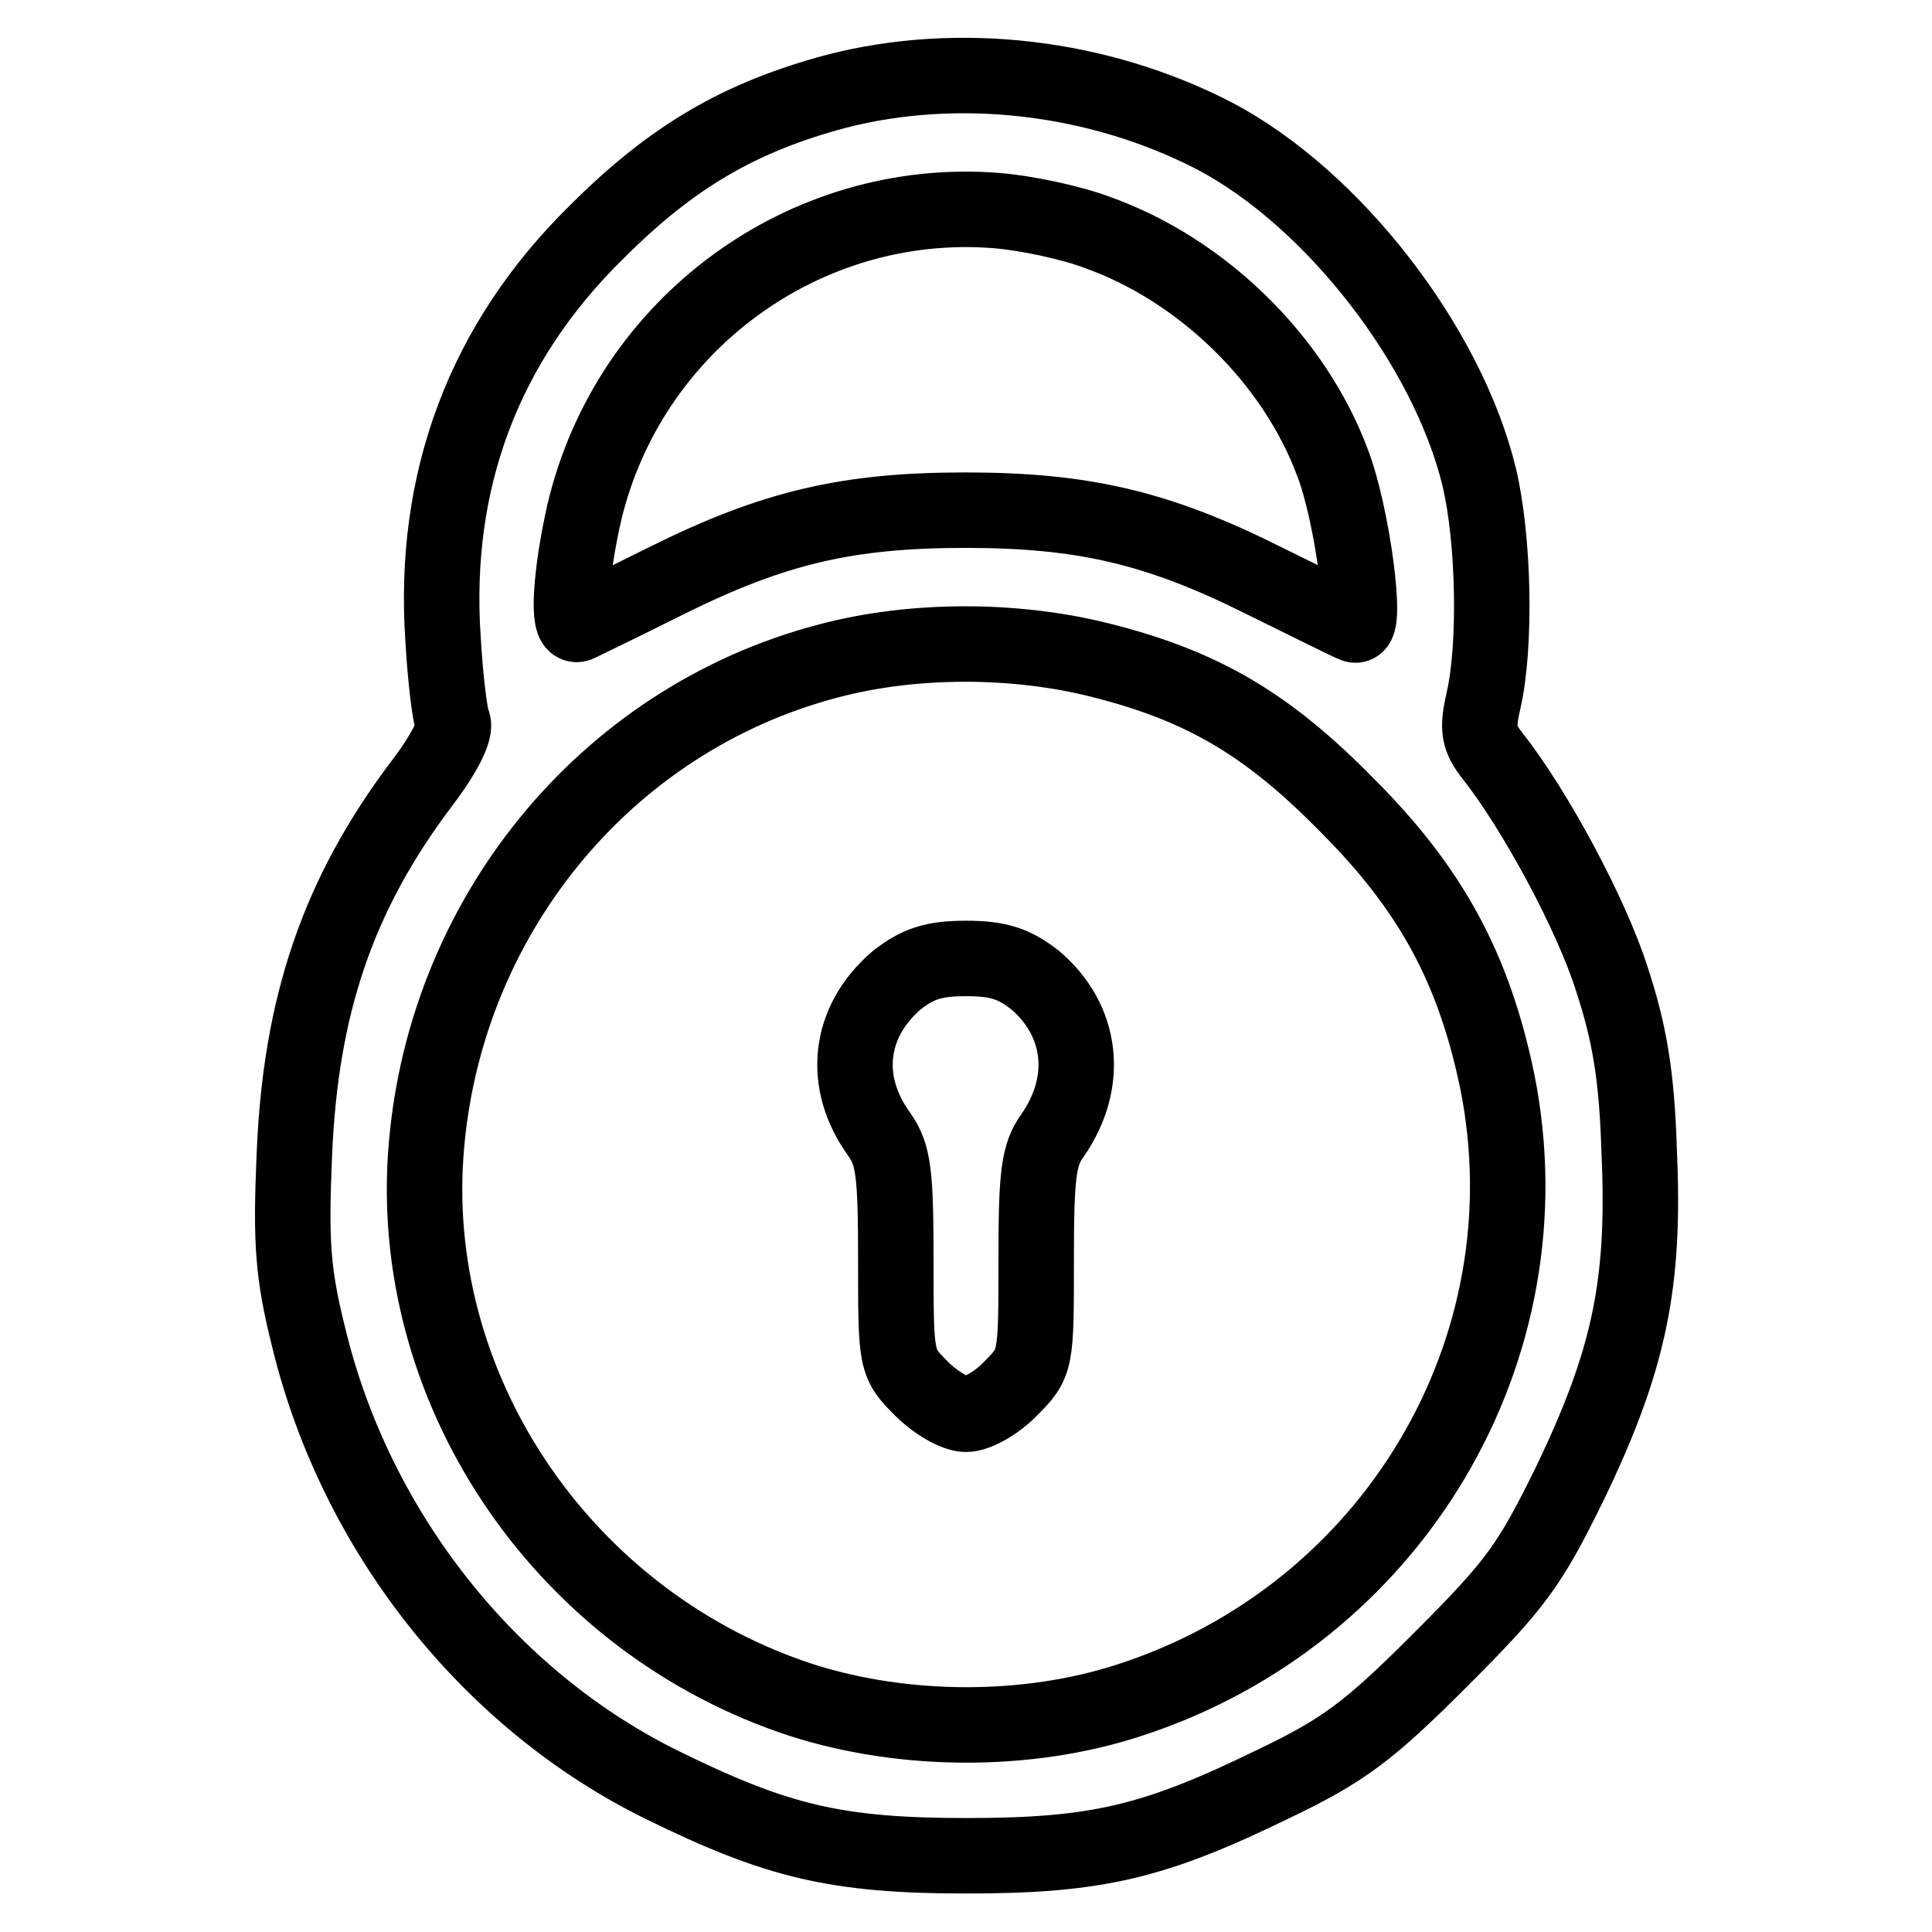
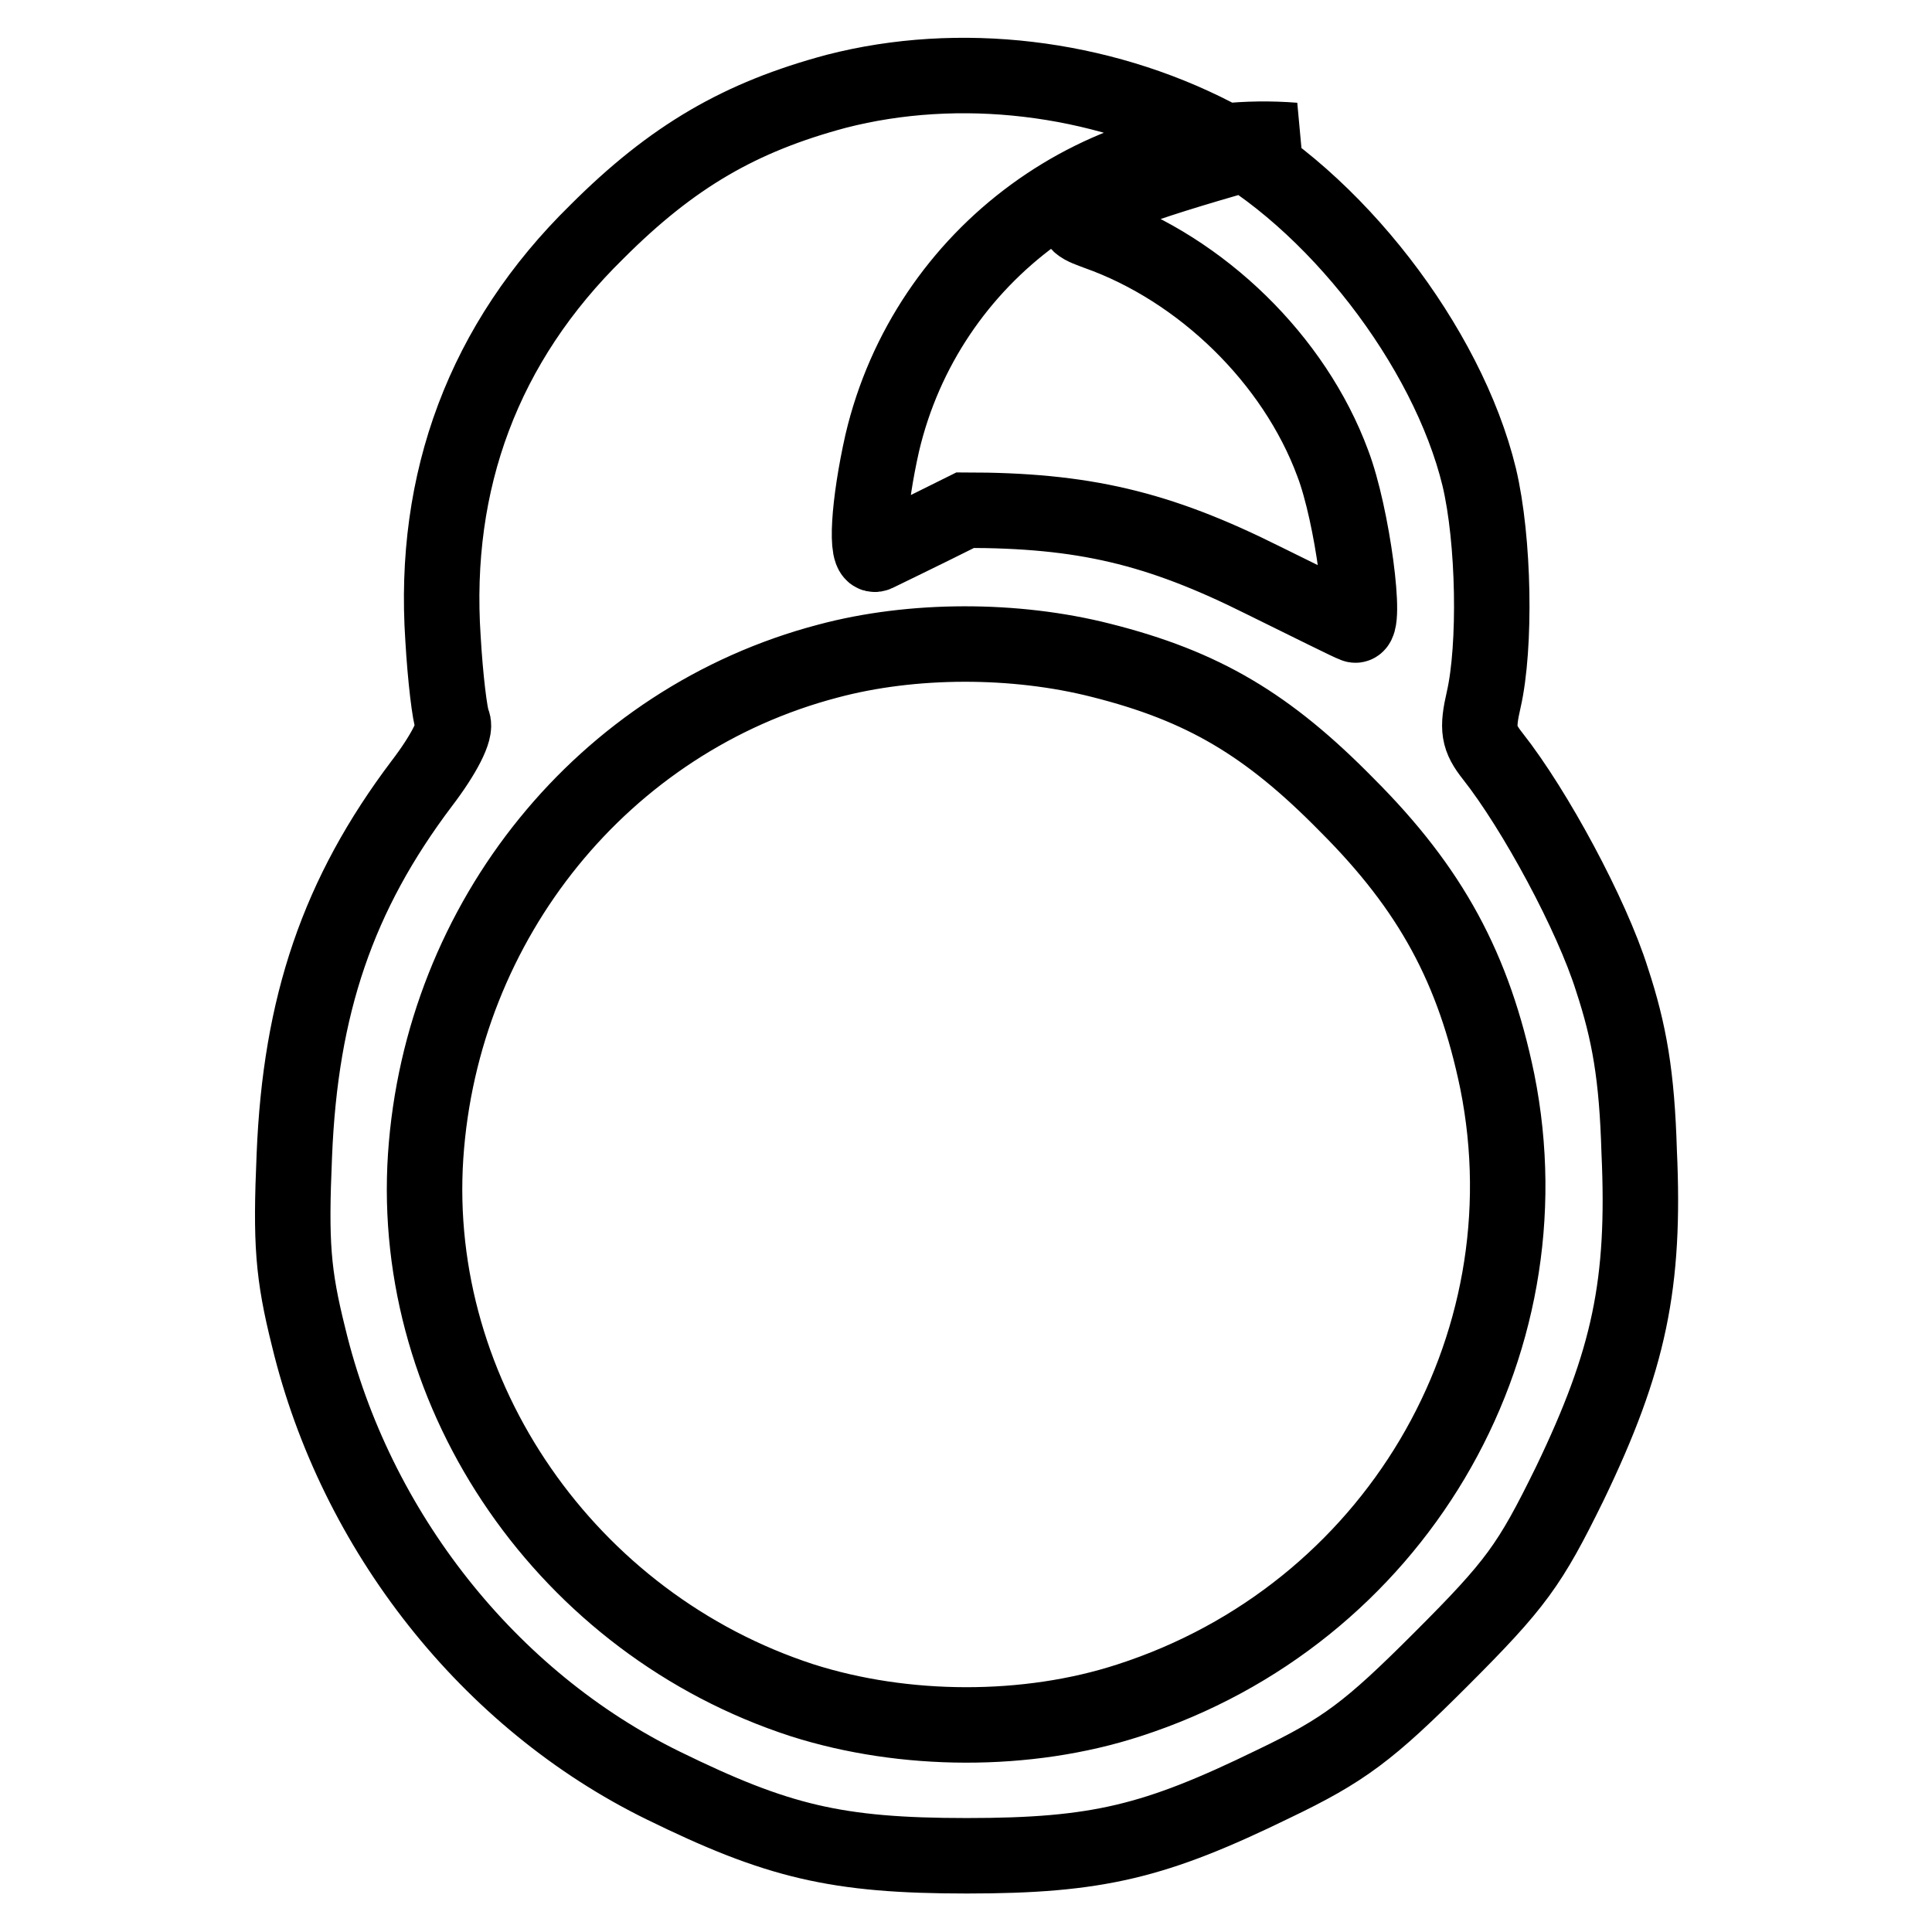
<svg xmlns="http://www.w3.org/2000/svg" version="1.1" x="0px" y="0px" viewBox="0 0 256 256" enable-background="new 0 0 256 256" xml:space="preserve">
  <g>
    <g>
      <g>
-         <path stroke-width="10" fill-opacity="0" stroke="#000000" d="M110.8,12.1c-12.7,3.4-21.7,8.6-31.7,18.6c-15,14.7-21.8,33-20.4,53.9c0.3,5.2,0.9,10.2,1.3,11.1c0.5,1-1.2,4.3-4.1,8.1c-11.1,14.7-16.1,29.4-16.9,49.3c-0.5,11.6-0.2,15.7,1.9,24.1c6.2,25.7,23.9,48.1,47,59.4c15.1,7.4,22.9,9.3,40.2,9.3c17.4,0,25-1.9,40.6-9.5c9.4-4.5,12.7-7,22.2-16.5c10-10,11.8-12.5,17.1-23.3c7.9-16.4,10-26.5,9.2-44c-0.3-10.1-1.3-15.8-3.6-22.8c-2.7-8.6-10.2-22.5-15.8-29.6c-1.9-2.4-2.1-3.6-1.2-7.5c1.6-7,1.4-21.1-0.6-29.5c-4.2-17.3-19.3-36.9-35.1-45.2C145.6,10.1,127.1,7.9,110.8,12.1z M145.4,30.8c13.8,4.9,26.1,16.8,31.2,30.6c2.6,6.8,4.6,22.1,2.9,21.4c-0.6-0.2-6-2.9-12.1-5.9c-14-7-23.9-9.3-39.5-9.3s-25.4,2.3-39.5,9.3c-6,3-11.4,5.6-11.8,5.8c-1.5,0.7-1-6.7,0.8-14.7c5.9-25.1,29.3-42.1,54.6-40.1C135.9,28.2,142,29.5,145.4,30.8z M145.9,87.5c13.5,3.4,22.1,8.5,32.6,19.2c11.1,11.1,16.8,21.6,19.9,36.6c7.1,35.4-13.8,70.7-48.8,82c-13.5,4.4-29.8,4.3-43.3,0c-31.1-10.1-52-40.3-49.9-72.1c2.1-31.3,23.6-57.8,53.3-65.6C120.9,84.6,134.5,84.6,145.9,87.5z" />
-         <path stroke-width="10" fill-opacity="0" stroke="#000000" d="M118.8,129.9c-6.4,5.5-7.3,13.5-2.3,20.4c1.9,2.7,2.2,5.1,2.2,16.7c0,13.4,0,13.6,3.4,17c1.9,1.9,4.5,3.4,5.9,3.4c1.4,0,4.1-1.5,5.9-3.4c3.4-3.4,3.4-3.6,3.4-17c0-11.4,0.3-14,2.2-16.6c4.9-7.1,3.9-15.2-2.3-20.5c-2.8-2.2-4.9-2.9-9.2-2.9C123.7,127,121.6,127.7,118.8,129.9z" />
+         <path stroke-width="10" fill-opacity="0" stroke="#000000" d="M110.8,12.1c-12.7,3.4-21.7,8.6-31.7,18.6c-15,14.7-21.8,33-20.4,53.9c0.3,5.2,0.9,10.2,1.3,11.1c0.5,1-1.2,4.3-4.1,8.1c-11.1,14.7-16.1,29.4-16.9,49.3c-0.5,11.6-0.2,15.7,1.9,24.1c6.2,25.7,23.9,48.1,47,59.4c15.1,7.4,22.9,9.3,40.2,9.3c17.4,0,25-1.9,40.6-9.5c9.4-4.5,12.7-7,22.2-16.5c10-10,11.8-12.5,17.1-23.3c7.9-16.4,10-26.5,9.2-44c-0.3-10.1-1.3-15.8-3.6-22.8c-2.7-8.6-10.2-22.5-15.8-29.6c-1.9-2.4-2.1-3.6-1.2-7.5c1.6-7,1.4-21.1-0.6-29.5c-4.2-17.3-19.3-36.9-35.1-45.2C145.6,10.1,127.1,7.9,110.8,12.1z M145.4,30.8c13.8,4.9,26.1,16.8,31.2,30.6c2.6,6.8,4.6,22.1,2.9,21.4c-0.6-0.2-6-2.9-12.1-5.9c-14-7-23.9-9.3-39.5-9.3c-6,3-11.4,5.6-11.8,5.8c-1.5,0.7-1-6.7,0.8-14.7c5.9-25.1,29.3-42.1,54.6-40.1C135.9,28.2,142,29.5,145.4,30.8z M145.9,87.5c13.5,3.4,22.1,8.5,32.6,19.2c11.1,11.1,16.8,21.6,19.9,36.6c7.1,35.4-13.8,70.7-48.8,82c-13.5,4.4-29.8,4.3-43.3,0c-31.1-10.1-52-40.3-49.9-72.1c2.1-31.3,23.6-57.8,53.3-65.6C120.9,84.6,134.5,84.6,145.9,87.5z" />
      </g>
    </g>
  </g>
</svg>